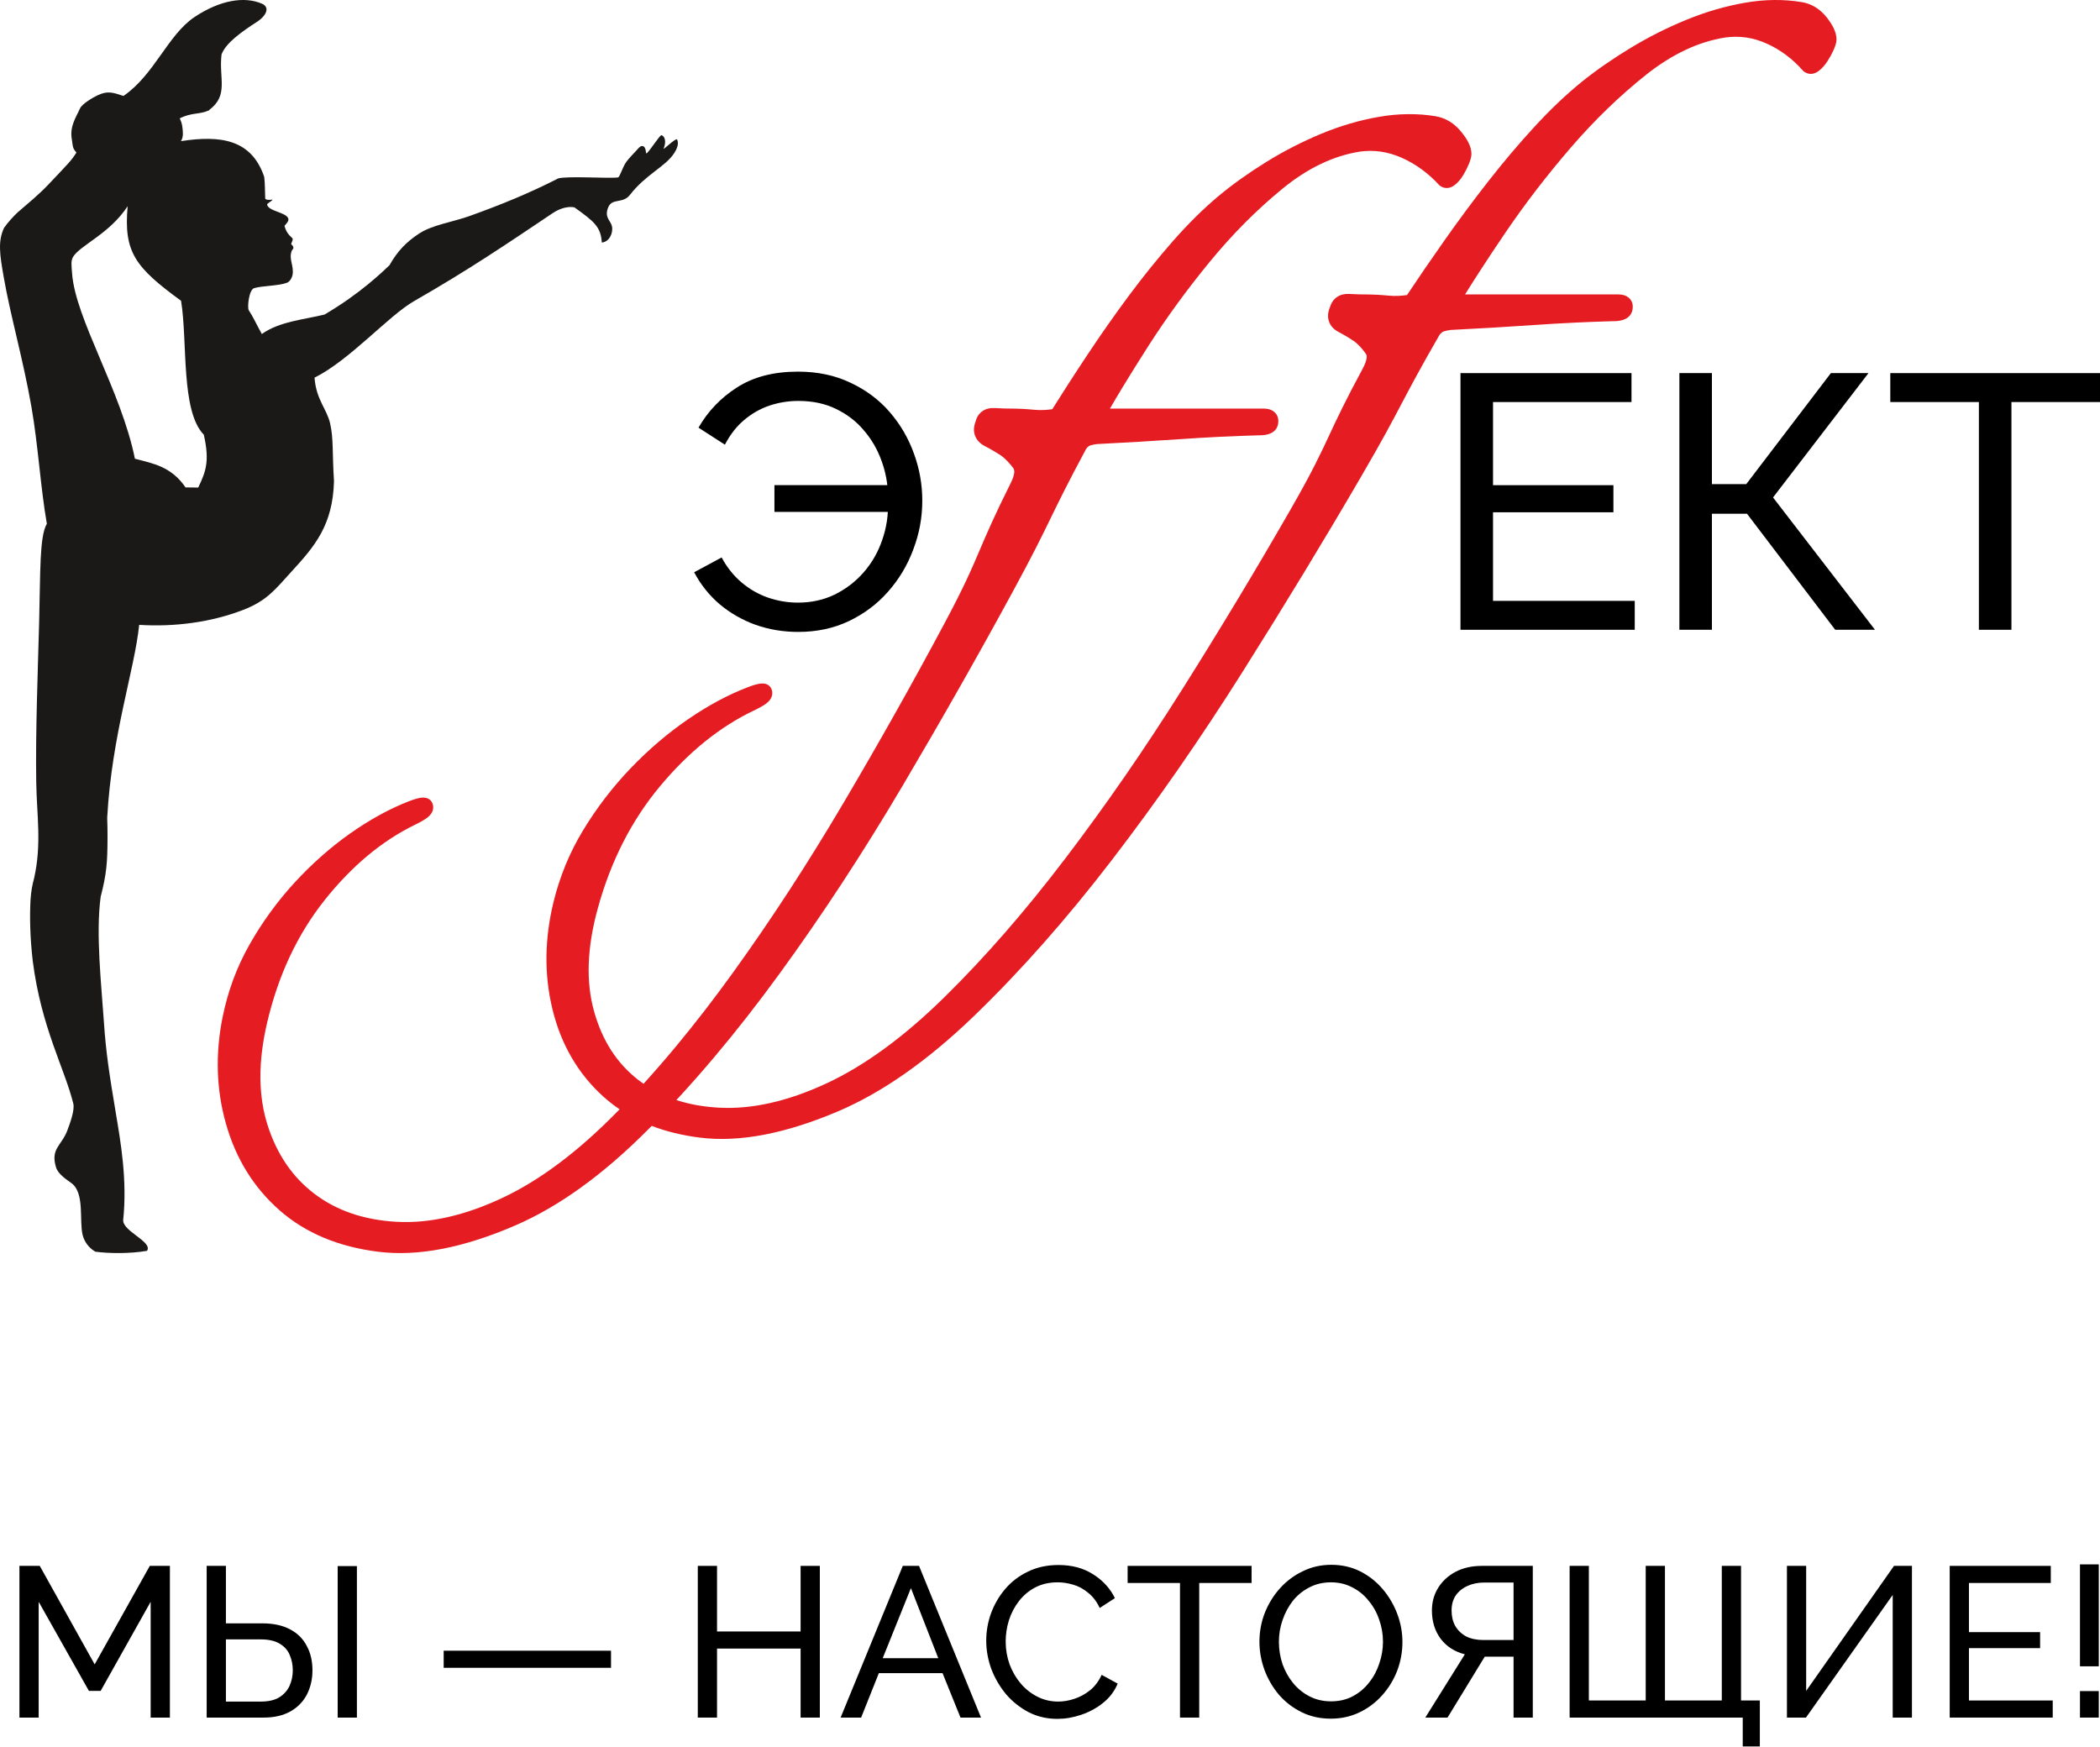
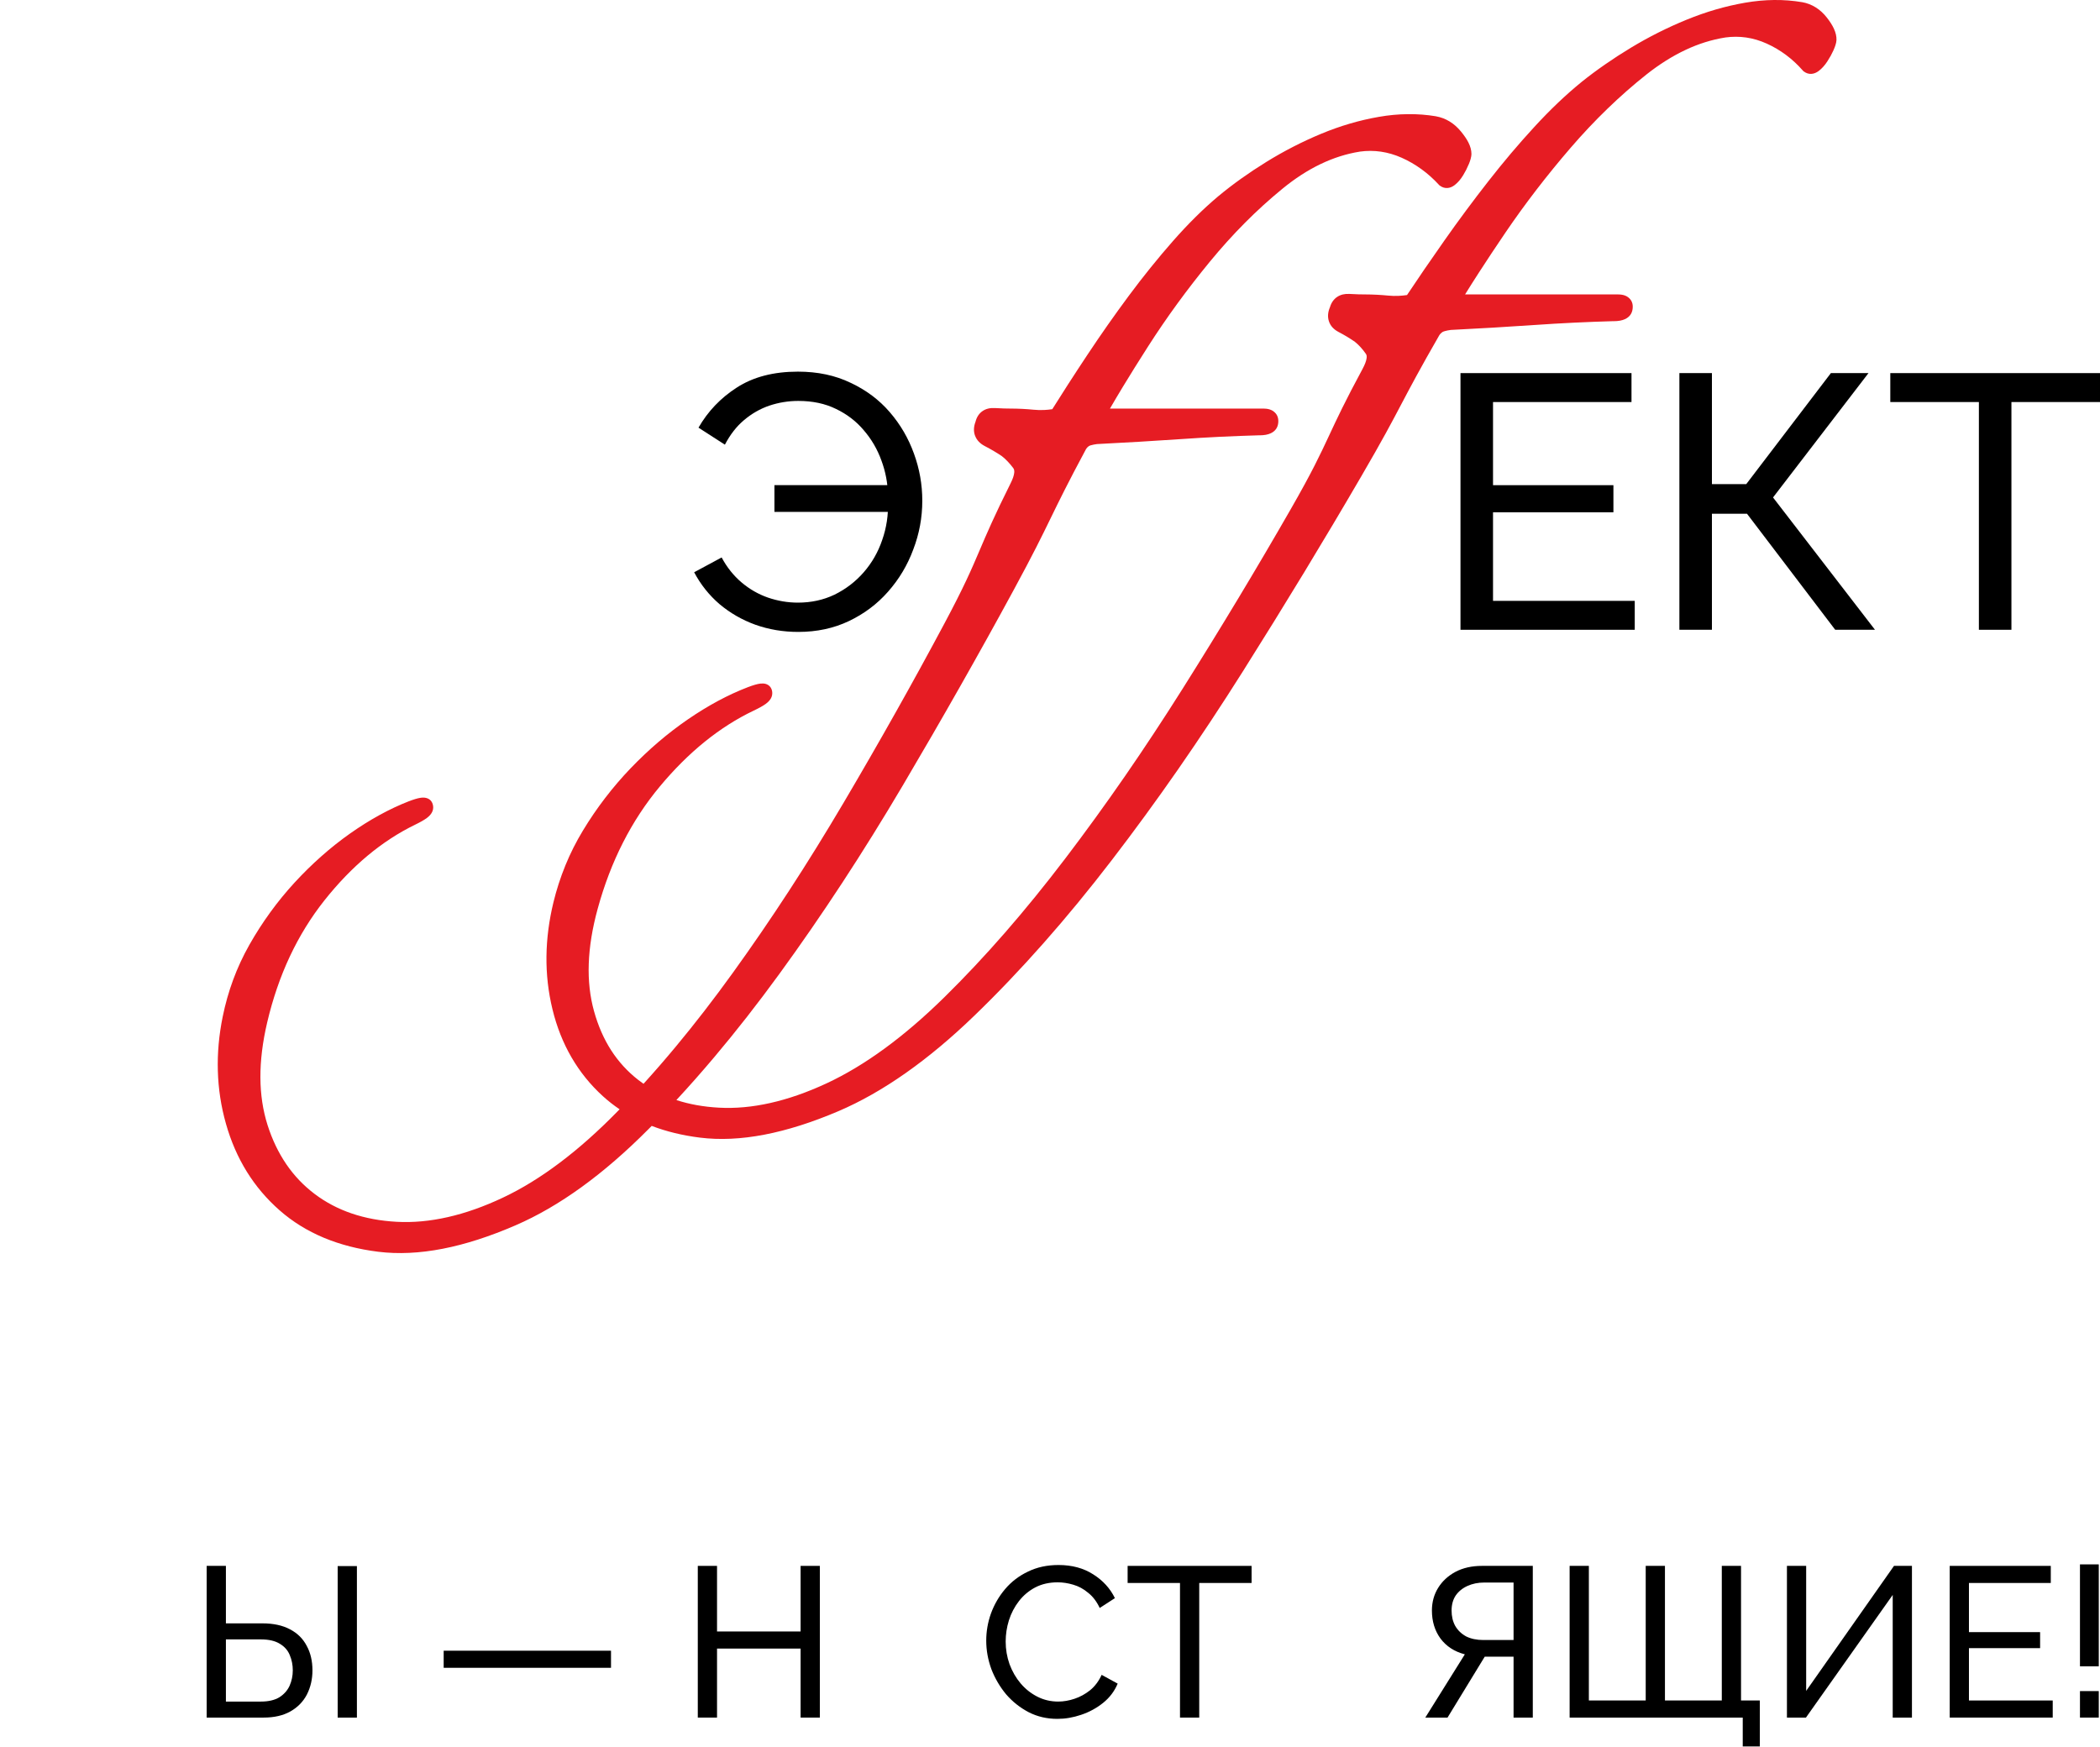
<svg xmlns="http://www.w3.org/2000/svg" width="113" height="94" viewBox="0 0 113 94" fill="none">
  <path d="M42.956 34.007C42.138 34.007 41.367 33.878 40.64 33.618C39.927 33.359 39.285 32.989 38.714 32.509C38.157 32.029 37.703 31.459 37.352 30.797L38.831 30C39.116 30.532 39.473 30.979 39.901 31.342C40.329 31.705 40.803 31.978 41.321 32.159C41.853 32.341 42.391 32.431 42.936 32.431C43.649 32.431 44.304 32.289 44.901 32.004C45.511 31.705 46.036 31.303 46.477 30.797C46.918 30.291 47.248 29.714 47.469 29.066C47.702 28.404 47.806 27.717 47.78 27.004L48.558 27.548H41.672V26.109H48.52L47.78 26.615C47.767 25.992 47.651 25.383 47.43 24.786C47.21 24.176 46.892 23.631 46.477 23.152C46.075 22.672 45.575 22.289 44.979 22.004C44.395 21.718 43.721 21.576 42.956 21.576C42.424 21.576 41.905 21.66 41.399 21.829C40.906 21.997 40.452 22.257 40.037 22.607C39.635 22.944 39.291 23.385 39.006 23.93L37.586 23.015C38.092 22.134 38.779 21.414 39.648 20.856C40.53 20.285 41.626 20 42.936 20C43.999 20 44.946 20.201 45.776 20.603C46.606 20.992 47.307 21.517 47.877 22.179C48.448 22.84 48.883 23.586 49.181 24.416C49.479 25.233 49.628 26.076 49.628 26.945C49.628 27.853 49.466 28.729 49.142 29.572C48.831 30.415 48.377 31.174 47.78 31.848C47.197 32.509 46.496 33.035 45.679 33.424C44.862 33.813 43.954 34.007 42.956 34.007Z" fill="black" />
  <path d="M87.965 32.336V33.892H78.588V20.079H87.79V21.636H80.339V26.11H86.817V27.569H80.339V32.336H87.965Z" fill="black" />
  <path d="M90.367 33.892V20.079H92.118V26.052H93.966L98.519 20.079H100.542L95.406 26.771L100.892 33.892H98.752L94.005 27.647H92.118V33.892H90.367Z" fill="black" />
  <path d="M113 21.636H108.234V33.892H106.483V21.636H101.716V20.079H113V21.636Z" fill="black" />
  <path fill-rule="evenodd" clip-rule="evenodd" d="M21.999 43.122C22.254 43.023 22.461 42.961 22.619 42.936C22.735 42.918 22.838 42.919 22.926 42.941L22.926 42.941C23.106 42.985 23.225 43.095 23.283 43.272L23.282 43.273C23.293 43.306 23.301 43.339 23.305 43.371V43.373C23.337 43.615 23.224 43.828 22.971 44.019H22.97C22.826 44.127 22.617 44.246 22.342 44.379C21.442 44.816 20.585 45.376 19.771 46.056C18.955 46.738 18.184 47.539 17.456 48.456C16.732 49.37 16.111 50.375 15.596 51.472C15.083 52.566 14.676 53.75 14.377 55.024C14.129 56.08 14.008 57.068 14.012 57.987C14.017 58.902 14.146 59.755 14.396 60.543C14.647 61.332 14.985 62.036 15.408 62.656C15.828 63.271 16.335 63.803 16.93 64.253C17.526 64.703 18.19 65.053 18.92 65.302C19.659 65.554 20.466 65.704 21.341 65.752C22.222 65.8 23.141 65.717 24.096 65.5C25.05 65.284 26.04 64.935 27.065 64.45C28.081 63.97 29.101 63.342 30.125 62.57C31.154 61.796 32.189 60.874 33.231 59.809L33.34 59.697C33.021 59.482 32.721 59.246 32.438 58.989C31.766 58.377 31.204 57.681 30.751 56.9C30.299 56.121 29.958 55.261 29.729 54.319C29.501 53.383 29.394 52.433 29.405 51.469C29.416 50.507 29.543 49.535 29.782 48.552C29.945 47.883 30.157 47.224 30.422 46.576V46.574C30.685 45.931 31 45.302 31.373 44.688C31.741 44.08 32.138 43.498 32.564 42.943C32.993 42.383 33.448 41.852 33.93 41.349C34.417 40.842 34.916 40.37 35.427 39.933C35.938 39.496 36.467 39.09 37.015 38.713C37.56 38.339 38.101 38.008 38.637 37.72C39.175 37.431 39.712 37.184 40.245 36.98C40.534 36.87 40.761 36.805 40.924 36.787C41.031 36.776 41.125 36.782 41.205 36.806C41.368 36.856 41.476 36.963 41.53 37.128L41.531 37.136C41.542 37.17 41.55 37.207 41.553 37.247C41.575 37.486 41.458 37.694 41.204 37.88C41.059 37.986 40.845 38.105 40.563 38.239C39.643 38.677 38.763 39.238 37.922 39.917C37.077 40.6 36.273 41.403 35.508 42.321C34.743 43.239 34.081 44.246 33.524 45.342C32.968 46.433 32.514 47.619 32.163 48.899C31.873 49.953 31.713 50.941 31.681 51.862C31.649 52.774 31.744 53.626 31.964 54.416C32.184 55.207 32.492 55.91 32.887 56.524C33.281 57.135 33.765 57.665 34.341 58.114C34.435 58.187 34.53 58.258 34.628 58.325C35.206 57.688 35.782 57.025 36.354 56.337C37.388 55.095 38.416 53.764 39.439 52.345C40.467 50.919 41.475 49.447 42.463 47.93C43.446 46.421 44.422 44.845 45.392 43.203C46.356 41.568 47.289 39.95 48.189 38.349C49.092 36.745 49.965 35.152 50.81 33.57C51.884 31.559 52.281 30.63 52.724 29.59C53.098 28.713 53.506 27.759 54.38 26.009C54.495 25.779 54.562 25.587 54.576 25.432C54.585 25.333 54.569 25.254 54.527 25.196C54.431 25.066 54.328 24.944 54.218 24.829C54.118 24.725 54.015 24.63 53.908 24.546C53.775 24.456 53.631 24.365 53.476 24.274C53.315 24.179 53.155 24.09 52.997 24.009C52.734 23.873 52.558 23.688 52.47 23.452H52.468C52.381 23.221 52.389 22.968 52.492 22.696C52.557 22.441 52.684 22.248 52.875 22.119C53.052 21.998 53.272 21.945 53.535 21.96C53.723 21.97 53.884 21.977 54.019 21.982C54.132 21.986 54.255 21.988 54.39 21.988C54.579 21.988 54.785 21.993 55.008 22.004C55.211 22.014 55.417 22.03 55.627 22.05C55.808 22.068 55.996 22.073 56.189 22.064C56.33 22.057 56.475 22.043 56.623 22.021C56.923 21.542 57.213 21.086 57.492 20.653L57.493 20.653C57.828 20.133 58.172 19.607 58.525 19.076C58.89 18.526 59.254 17.993 59.615 17.478C59.983 16.954 60.36 16.431 60.746 15.911C61.128 15.396 61.518 14.892 61.916 14.399C62.314 13.906 62.713 13.431 63.114 12.975C63.523 12.51 63.93 12.077 64.334 11.677C64.738 11.277 65.147 10.904 65.559 10.557L65.561 10.556C65.954 10.23 66.364 9.914 66.791 9.61C67.214 9.308 67.665 9.009 68.143 8.713C68.617 8.42 69.099 8.148 69.588 7.897C70.082 7.643 70.583 7.411 71.089 7.201C71.6 6.988 72.116 6.805 72.635 6.653C73.147 6.502 73.668 6.381 74.196 6.289C74.723 6.196 75.243 6.148 75.756 6.143C76.273 6.137 76.776 6.176 77.263 6.257L77.269 6.259C77.533 6.307 77.778 6.399 78.003 6.537C78.225 6.672 78.429 6.852 78.614 7.077C78.79 7.291 78.923 7.488 79.014 7.667C79.122 7.882 79.177 8.086 79.177 8.278H79.179C79.179 8.357 79.163 8.45 79.133 8.558C79.11 8.642 79.077 8.734 79.036 8.834H79.035C78.951 9.038 78.85 9.237 78.732 9.431L78.73 9.433C78.663 9.542 78.594 9.639 78.522 9.723C78.445 9.812 78.364 9.891 78.278 9.957C78.156 10.052 78.029 10.105 77.898 10.117C77.751 10.129 77.613 10.088 77.485 9.995L77.453 9.972L77.425 9.942C77.134 9.626 76.822 9.346 76.488 9.105C76.151 8.86 75.796 8.655 75.423 8.489C75.054 8.325 74.68 8.216 74.303 8.161C73.929 8.107 73.55 8.107 73.167 8.16L73.167 8.161C72.456 8.274 71.754 8.497 71.063 8.828C70.367 9.161 69.681 9.605 69.005 10.159C68.308 10.73 67.637 11.339 66.994 11.986C66.345 12.639 65.715 13.337 65.103 14.081C64.497 14.819 63.913 15.572 63.352 16.341C62.8 17.098 62.276 17.865 61.778 18.643C61.26 19.453 60.809 20.175 60.426 20.808C60.174 21.224 59.941 21.617 59.726 21.988H67.987C68.032 21.988 68.081 21.991 68.135 21.996C68.207 22.004 68.272 22.017 68.328 22.036C68.402 22.06 68.467 22.092 68.523 22.133L68.522 22.134C68.72 22.277 68.806 22.482 68.782 22.748C68.758 23.011 68.624 23.201 68.381 23.316C68.225 23.39 68.021 23.427 67.769 23.427V23.425C67.074 23.445 66.367 23.472 65.65 23.506C64.952 23.54 64.238 23.582 63.507 23.633C62.806 23.681 62.068 23.728 61.294 23.774C60.566 23.817 59.809 23.859 59.025 23.898C58.898 23.915 58.794 23.936 58.711 23.961L58.71 23.959C58.652 23.977 58.612 23.993 58.593 24.007L58.591 24.009C58.555 24.035 58.522 24.062 58.495 24.091C58.473 24.114 58.454 24.139 58.44 24.165C57.447 26.016 56.987 26.96 56.541 27.876C56.064 28.856 55.602 29.805 54.536 31.769C53.63 33.44 52.673 35.162 51.668 36.934C50.665 38.703 49.636 40.479 48.583 42.263C47.517 44.067 46.429 45.817 45.319 47.512C44.215 49.198 43.086 50.834 41.931 52.42C40.774 54.009 39.611 55.497 38.441 56.883C37.764 57.687 37.082 58.459 36.396 59.2C37.092 59.428 37.855 59.565 38.685 59.61C39.565 59.658 40.488 59.575 41.451 59.358C42.413 59.142 43.418 58.793 44.465 58.307C45.501 57.826 46.547 57.197 47.603 56.425C48.666 55.648 49.738 54.726 50.821 53.662C51.907 52.594 52.995 51.436 54.084 50.187C55.164 48.947 56.246 47.616 57.328 46.193C58.418 44.76 59.485 43.288 60.528 41.779C61.574 40.264 62.613 38.688 63.645 37.051C64.663 35.433 65.661 33.814 66.635 32.196C67.606 30.584 68.543 28.99 69.446 27.416C70.603 25.4 71.035 24.473 71.52 23.435C71.929 22.558 72.374 21.603 73.317 19.856C73.442 19.623 73.517 19.429 73.537 19.272C73.55 19.175 73.538 19.1 73.5 19.046C73.407 18.911 73.309 18.789 73.21 18.681C73.115 18.577 73.014 18.482 72.91 18.398C72.775 18.303 72.636 18.213 72.495 18.128C72.349 18.04 72.193 17.952 72.027 17.865L72.024 17.863H72.023C71.762 17.725 71.591 17.536 71.51 17.295C71.43 17.058 71.449 16.801 71.566 16.527C71.64 16.283 71.77 16.099 71.957 15.975C72.137 15.856 72.357 15.803 72.618 15.818C72.806 15.828 72.966 15.835 73.101 15.84C73.213 15.844 73.337 15.845 73.472 15.845C73.66 15.845 73.866 15.851 74.089 15.862C74.291 15.872 74.497 15.888 74.706 15.908C74.887 15.926 75.074 15.931 75.268 15.921C75.412 15.915 75.56 15.9 75.711 15.878C76.017 15.418 76.326 14.96 76.639 14.503C77.004 13.971 77.369 13.445 77.735 12.925C78.11 12.391 78.495 11.858 78.888 11.329C79.281 10.799 79.679 10.276 80.082 9.761C80.488 9.241 80.898 8.737 81.31 8.249C81.721 7.764 82.139 7.29 82.565 6.827C82.988 6.366 83.412 5.933 83.835 5.53C84.257 5.129 84.68 4.756 85.103 4.412L85.104 4.41C85.503 4.09 85.925 3.775 86.372 3.466C86.816 3.157 87.278 2.858 87.757 2.569C88.244 2.275 88.736 2.003 89.234 1.753C89.733 1.502 90.242 1.27 90.76 1.059C91.284 0.845 91.806 0.662 92.326 0.511C92.845 0.36 93.37 0.239 93.902 0.146C94.432 0.054 94.954 0.006 95.466 0C95.978 -0.005 96.48 0.034 96.971 0.117H96.976C97.237 0.164 97.48 0.258 97.703 0.398C97.925 0.537 98.124 0.718 98.299 0.942C98.467 1.155 98.594 1.354 98.679 1.538C98.78 1.756 98.827 1.961 98.82 2.152C98.817 2.234 98.798 2.327 98.765 2.43C98.739 2.512 98.703 2.604 98.658 2.705V2.707C98.57 2.902 98.461 3.1 98.33 3.301C98.261 3.407 98.188 3.503 98.112 3.588C98.034 3.676 97.95 3.753 97.864 3.819C97.74 3.912 97.613 3.964 97.485 3.974C97.335 3.987 97.197 3.945 97.069 3.85L97.036 3.826L97.008 3.794C96.731 3.479 96.43 3.2 96.107 2.959C95.784 2.718 95.438 2.514 95.069 2.347C94.706 2.183 94.338 2.073 93.966 2.019C93.593 1.965 93.214 1.965 92.829 2.018L92.83 2.019C92.111 2.133 91.4 2.355 90.696 2.686V2.687C89.983 3.022 89.277 3.467 88.58 4.02C87.875 4.58 87.18 5.19 86.497 5.851C85.818 6.508 85.159 7.207 84.521 7.947C83.88 8.69 83.266 9.444 82.679 10.207C82.091 10.972 81.535 11.74 81.011 12.511C80.49 13.278 80.011 14.001 79.574 14.677C79.307 15.091 79.06 15.481 78.835 15.845H87.068C87.136 15.845 87.203 15.85 87.267 15.86C87.328 15.87 87.384 15.884 87.436 15.903C87.498 15.926 87.554 15.956 87.605 15.994L87.606 15.995C87.804 16.144 87.885 16.353 87.85 16.624C87.817 16.88 87.679 17.064 87.439 17.175C87.282 17.248 87.078 17.285 86.827 17.285V17.283C86.131 17.302 85.423 17.33 84.704 17.364C84.005 17.398 83.289 17.44 82.556 17.491C81.854 17.539 81.114 17.586 80.339 17.632C79.608 17.675 78.849 17.716 78.064 17.756C77.934 17.774 77.828 17.795 77.746 17.819C77.683 17.837 77.641 17.854 77.62 17.868C77.582 17.895 77.547 17.924 77.516 17.956C77.491 17.98 77.47 18.006 77.454 18.035H77.452C76.406 19.851 75.899 20.814 75.407 21.747C74.897 22.716 74.403 23.655 73.248 25.637C72.257 27.34 71.232 29.062 70.176 30.803C69.113 32.553 68.014 34.329 66.879 36.13C65.738 37.94 64.581 39.69 63.408 41.38C62.233 43.072 61.038 44.708 59.825 46.288C58.614 47.866 57.392 49.353 56.159 50.748C54.925 52.145 53.687 53.444 52.444 54.645C51.195 55.853 49.96 56.885 48.74 57.743C47.512 58.607 46.302 59.292 45.112 59.8C43.698 60.402 42.374 60.823 41.139 61.061C39.893 61.301 38.735 61.355 37.664 61.222C36.722 61.104 35.857 60.894 35.068 60.591L34.878 60.782C33.675 61.992 32.48 63.025 31.295 63.883C30.104 64.745 28.92 65.431 27.745 65.94C26.352 66.544 25.044 66.965 23.82 67.203C22.584 67.443 21.428 67.497 20.353 67.364C19.285 67.231 18.309 66.98 17.424 66.61C16.533 66.237 15.74 65.745 15.046 65.135C14.35 64.524 13.761 63.83 13.28 63.053C12.8 62.278 12.425 61.419 12.159 60.477C11.893 59.541 11.749 58.591 11.722 57.627C11.694 56.668 11.783 55.696 11.984 54.71C12.122 54.034 12.307 53.373 12.545 52.73C12.782 52.087 13.074 51.455 13.423 50.839C13.766 50.233 14.141 49.651 14.546 49.093C14.953 48.533 15.388 48.001 15.851 47.497C16.315 46.993 16.796 46.52 17.294 46.08C17.791 45.639 18.305 45.232 18.834 44.858C19.366 44.483 19.895 44.151 20.42 43.863C20.951 43.571 21.478 43.324 21.999 43.121L21.999 43.122Z" fill="#E61C23" />
-   <path fill-rule="evenodd" clip-rule="evenodd" d="M14.218 9.521C13.541 7.509 11.885 7.264 9.739 7.595C9.893 7.325 9.834 7.067 9.818 6.876C9.799 6.657 9.729 6.493 9.672 6.37C10.326 6.039 10.702 6.181 11.248 5.938C11.254 5.926 11.262 5.914 11.275 5.904C12.316 5.111 11.769 4.211 11.921 2.932C12.15 2.299 13.063 1.67 13.809 1.188C14.36 0.831 14.53 0.385 14.092 0.197C13.15 -0.208 11.846 0.001 10.477 0.91C9.028 1.872 8.312 4.024 6.642 5.164C6.07 4.977 5.799 4.871 5.25 5.129C5.009 5.242 4.414 5.589 4.307 5.832C4.1 6.303 3.741 6.791 3.864 7.491C3.928 7.852 3.876 7.95 4.113 8.209C3.816 8.672 3.723 8.746 2.603 9.93C2.08 10.484 1.523 10.93 0.968 11.414L0.966 11.412C0.702 11.665 0.448 11.938 0.218 12.261C-0.122 12.983 -0.014 13.698 0.204 14.935C0.57 17.027 1.244 19.333 1.693 21.905C2.051 23.947 2.179 26.23 2.521 28.185C2.118 28.884 2.179 30.766 2.105 33.522C2.033 36.19 1.909 39.371 1.95 42.079C1.977 43.888 2.25 45.403 1.837 47.256C1.744 47.584 1.672 47.972 1.642 48.429C1.594 49.359 1.615 50.425 1.761 51.709C2.221 55.308 3.475 57.484 3.944 59.39C4.029 59.736 3.774 60.437 3.62 60.843C3.307 61.667 2.708 61.812 3.015 62.821C3.134 63.213 3.629 63.506 3.864 63.687C4.562 64.223 4.257 65.7 4.447 66.464C4.536 66.82 4.775 67.156 5.13 67.36C5.84 67.456 6.958 67.477 7.91 67.315C8.244 66.824 6.566 66.257 6.63 65.642C6.854 63.498 6.488 61.429 6.239 59.942C5.86 57.678 5.702 56.605 5.597 55.08C5.454 52.996 5.147 50.238 5.417 48.261C5.741 47.003 5.78 46.413 5.786 45.086C5.788 44.743 5.781 44.383 5.768 44.01C6.013 39.563 7.24 36.057 7.489 33.627C9.379 33.746 11.342 33.492 13.067 32.83C14.37 32.33 14.811 31.717 15.706 30.739C16.943 29.388 17.91 28.254 17.972 25.894C17.873 24.344 17.953 23.633 17.766 22.797C17.592 22.014 17.009 21.507 16.925 20.323C18.828 19.375 20.905 16.991 22.29 16.199C25.223 14.522 27.342 13.08 29.742 11.469C30.229 11.142 30.675 11.105 30.912 11.162C31.946 11.901 32.337 12.204 32.382 13.052C32.781 13.022 33.004 12.546 32.93 12.182C32.866 11.869 32.506 11.71 32.724 11.168C32.939 10.634 33.507 10.989 33.9 10.484C34.755 9.382 35.785 8.982 36.261 8.266C36.453 7.978 36.534 7.716 36.435 7.507C36.381 7.394 35.667 8.1 35.708 8.001C35.863 7.621 35.78 7.343 35.599 7.274C35.502 7.237 34.781 8.42 34.764 8.235C34.747 8.039 34.7 7.846 34.543 7.859C34.43 7.868 34.355 7.98 34.218 8.127C34.043 8.314 33.808 8.558 33.695 8.72C33.484 9.022 33.354 9.535 33.252 9.549C32.756 9.617 30.527 9.457 30.03 9.604C28.544 10.37 26.94 11.027 25.248 11.632C24.364 11.948 23.271 12.099 22.555 12.568C21.855 13.027 21.388 13.514 20.956 14.276C20.589 14.62 19.387 15.801 17.462 16.928C16.38 17.194 15.024 17.302 14.088 17.976C13.761 17.382 13.617 17.044 13.386 16.697C13.298 16.566 13.388 15.592 13.676 15.506C14.119 15.374 14.966 15.391 15.432 15.22C15.651 15.14 15.735 14.844 15.745 14.777C15.82 14.295 15.535 13.961 15.692 13.509C15.715 13.443 15.778 13.409 15.787 13.341C15.796 13.272 15.744 13.21 15.669 13.144C15.662 13.078 15.806 12.884 15.726 12.812C15.517 12.626 15.399 12.474 15.308 12.158C15.37 12.062 15.578 11.905 15.506 11.742C15.362 11.418 14.446 11.368 14.373 11.012C14.358 10.942 14.674 10.807 14.66 10.738C14.503 10.775 14.287 10.759 14.271 10.683C14.251 10.219 14.266 9.975 14.218 9.521ZM6.869 11.097C6.647 13.57 7.27 14.382 9.743 16.187C10.102 18.377 9.718 22.116 10.966 23.393C11.301 24.857 11.056 25.409 10.667 26.238L9.983 26.23C9.215 25.099 8.225 24.944 7.259 24.686C6.523 21.03 4.049 17.148 3.878 14.708C3.85 14.313 3.802 14.028 3.938 13.814C4.338 13.184 5.898 12.581 6.869 11.097Z" fill="#1B1918" />
-   <path d="M8.107 92.433V86.201L5.416 90.996H4.784L2.081 86.201V92.433H1.046V84.269H2.139L5.094 89.57L8.061 84.269H9.142V92.433H8.107Z" fill="black" />
  <path d="M11.121 92.433V84.269H12.156V87.362H14.111C14.709 87.362 15.207 87.469 15.606 87.684C16.004 87.891 16.303 88.186 16.503 88.57C16.71 88.945 16.813 89.386 16.813 89.892C16.813 90.367 16.713 90.8 16.514 91.192C16.315 91.575 16.02 91.878 15.629 92.1C15.238 92.322 14.755 92.433 14.18 92.433H11.121ZM12.156 91.571H14.042C14.448 91.571 14.778 91.494 15.031 91.341C15.284 91.18 15.468 90.973 15.583 90.72C15.698 90.459 15.755 90.183 15.755 89.892C15.755 89.601 15.701 89.329 15.594 89.076C15.495 88.823 15.318 88.619 15.065 88.466C14.812 88.305 14.467 88.225 14.03 88.225H12.156V91.571ZM18.17 92.433V84.28H19.205V92.433H18.17Z" fill="black" />
  <path d="M23.874 89.754V88.834H32.878V89.754H23.874Z" fill="black" />
  <path d="M44.115 84.269V92.433H43.08V88.719H38.583V92.433H37.548V84.269H38.583V87.799H43.08V84.269H44.115Z" fill="black" />
-   <path d="M48.579 84.269H49.453L52.788 92.433H51.684L50.718 90.041H47.291L46.337 92.433H45.233L48.579 84.269ZM50.488 89.237L49.016 85.465L47.498 89.237H50.488Z" fill="black" />
  <path d="M53.069 88.293C53.069 87.795 53.153 87.308 53.322 86.833C53.498 86.35 53.751 85.913 54.081 85.522C54.418 85.123 54.828 84.809 55.311 84.579C55.794 84.341 56.342 84.222 56.956 84.222C57.684 84.222 58.309 84.391 58.83 84.728C59.351 85.058 59.739 85.484 59.992 86.005L59.175 86.534C59.014 86.189 58.807 85.917 58.554 85.718C58.309 85.51 58.04 85.365 57.749 85.281C57.465 85.196 57.185 85.154 56.91 85.154C56.457 85.154 56.055 85.246 55.702 85.43C55.357 85.614 55.066 85.859 54.828 86.166C54.59 86.473 54.41 86.818 54.288 87.201C54.172 87.577 54.115 87.956 54.115 88.34C54.115 88.761 54.184 89.168 54.322 89.558C54.468 89.95 54.667 90.294 54.92 90.594C55.173 90.892 55.472 91.13 55.817 91.306C56.162 91.483 56.538 91.571 56.944 91.571C57.228 91.571 57.519 91.521 57.818 91.421C58.117 91.322 58.397 91.168 58.657 90.962C58.918 90.747 59.125 90.471 59.279 90.133L60.141 90.605C59.972 91.011 59.712 91.356 59.359 91.64C59.006 91.924 58.611 92.138 58.175 92.284C57.745 92.43 57.32 92.502 56.898 92.502C56.338 92.502 55.825 92.384 55.357 92.146C54.889 91.901 54.483 91.579 54.138 91.18C53.801 90.774 53.536 90.321 53.344 89.823C53.16 89.317 53.069 88.807 53.069 88.293Z" fill="black" />
  <path d="M67.347 85.189H64.53V92.433H63.495V85.189H60.677V84.269H67.347V85.189Z" fill="black" />
-   <path d="M71.611 92.491C71.036 92.491 70.515 92.376 70.047 92.146C69.58 91.916 69.173 91.606 68.828 91.215C68.491 90.816 68.23 90.371 68.046 89.88C67.862 89.382 67.77 88.872 67.77 88.351C67.77 87.807 67.866 87.289 68.058 86.799C68.257 86.3 68.529 85.859 68.874 85.476C69.227 85.085 69.637 84.778 70.105 84.556C70.573 84.326 71.082 84.211 71.634 84.211C72.209 84.211 72.731 84.33 73.198 84.567C73.666 84.805 74.069 85.123 74.406 85.522C74.743 85.921 75.004 86.365 75.188 86.856C75.372 87.347 75.464 87.849 75.464 88.362C75.464 88.907 75.368 89.428 75.176 89.927C74.985 90.417 74.713 90.858 74.36 91.249C74.015 91.632 73.609 91.935 73.141 92.157C72.673 92.38 72.163 92.491 71.611 92.491ZM68.817 88.351C68.817 88.765 68.882 89.168 69.012 89.558C69.15 89.942 69.342 90.283 69.587 90.582C69.833 90.881 70.128 91.119 70.473 91.295C70.818 91.471 71.201 91.559 71.623 91.559C72.06 91.559 72.451 91.468 72.796 91.284C73.141 91.1 73.432 90.854 73.67 90.547C73.915 90.241 74.099 89.896 74.222 89.513C74.352 89.129 74.417 88.742 74.417 88.351C74.417 87.937 74.348 87.538 74.21 87.155C74.08 86.772 73.888 86.43 73.635 86.132C73.39 85.825 73.095 85.587 72.75 85.418C72.412 85.242 72.037 85.154 71.623 85.154C71.186 85.154 70.795 85.246 70.45 85.43C70.105 85.606 69.81 85.848 69.564 86.154C69.327 86.461 69.143 86.806 69.012 87.189C68.882 87.565 68.817 87.952 68.817 88.351Z" fill="black" />
  <path d="M76.695 92.433L78.822 89.029C78.263 88.884 77.826 88.6 77.511 88.178C77.205 87.757 77.051 87.255 77.051 86.672C77.051 86.22 77.162 85.813 77.385 85.453C77.607 85.093 77.918 84.805 78.316 84.591C78.723 84.376 79.198 84.269 79.742 84.269H82.479V92.433H81.444V89.156H80.179C80.133 89.156 80.084 89.156 80.03 89.156C79.984 89.156 79.938 89.156 79.892 89.156L77.891 92.433H76.695ZM79.823 88.259H81.444V85.165H79.869C79.531 85.165 79.229 85.227 78.96 85.35C78.692 85.472 78.481 85.645 78.328 85.867C78.182 86.089 78.109 86.358 78.109 86.672C78.109 86.986 78.174 87.262 78.305 87.5C78.443 87.738 78.638 87.925 78.891 88.064C79.152 88.194 79.463 88.259 79.823 88.259Z" fill="black" />
  <path d="M93.776 93.986V92.433H84.461V84.269H85.496V91.513H88.555V84.269H89.59V91.513H92.649V84.269H93.684V91.513H94.696V93.986H93.776Z" fill="black" />
  <path d="M96.154 92.433V84.269H97.189V90.996L101.915 84.269H102.881V92.433H101.846V85.832L97.177 92.433H96.154Z" fill="black" />
  <path d="M110.456 91.513V92.433H104.913V84.269H110.352V85.189H105.948V87.834H109.777V88.696H105.948V91.513H110.456Z" fill="black" />
  <path d="M111.922 89.674V84.188H112.934V89.674H111.922ZM111.922 92.433V91.007H112.934V92.433H111.922Z" fill="black" />
</svg>